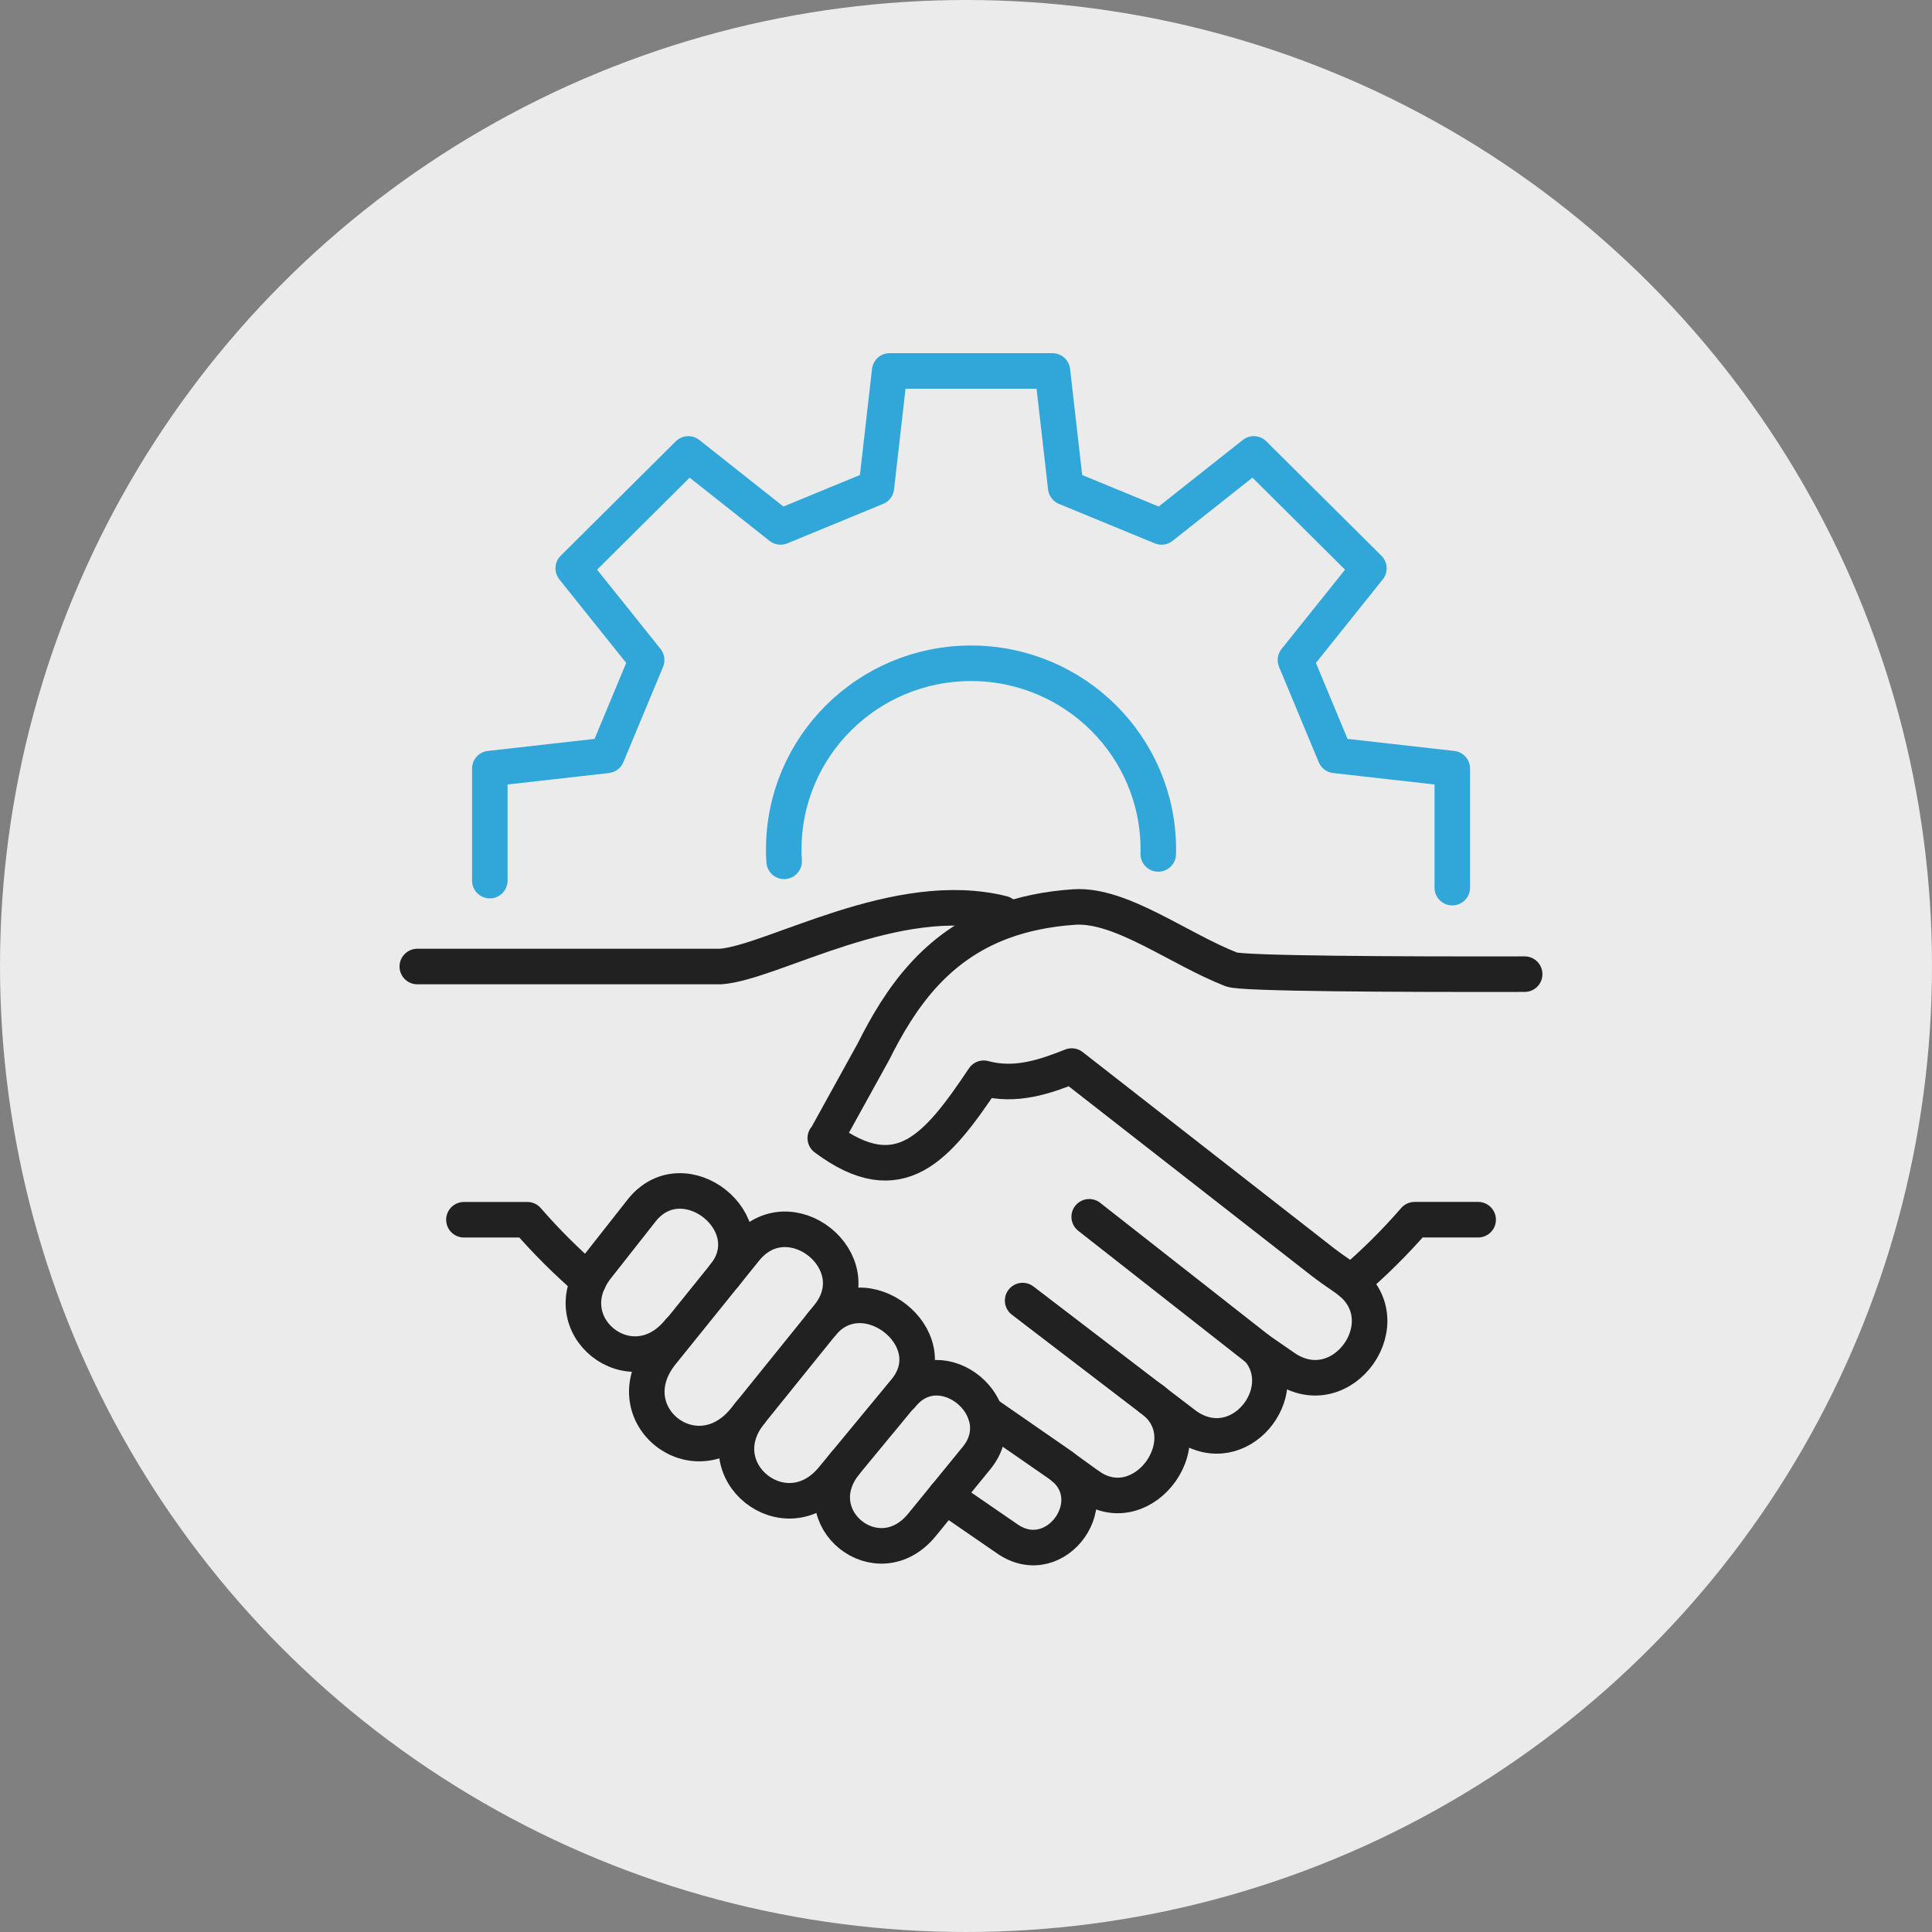
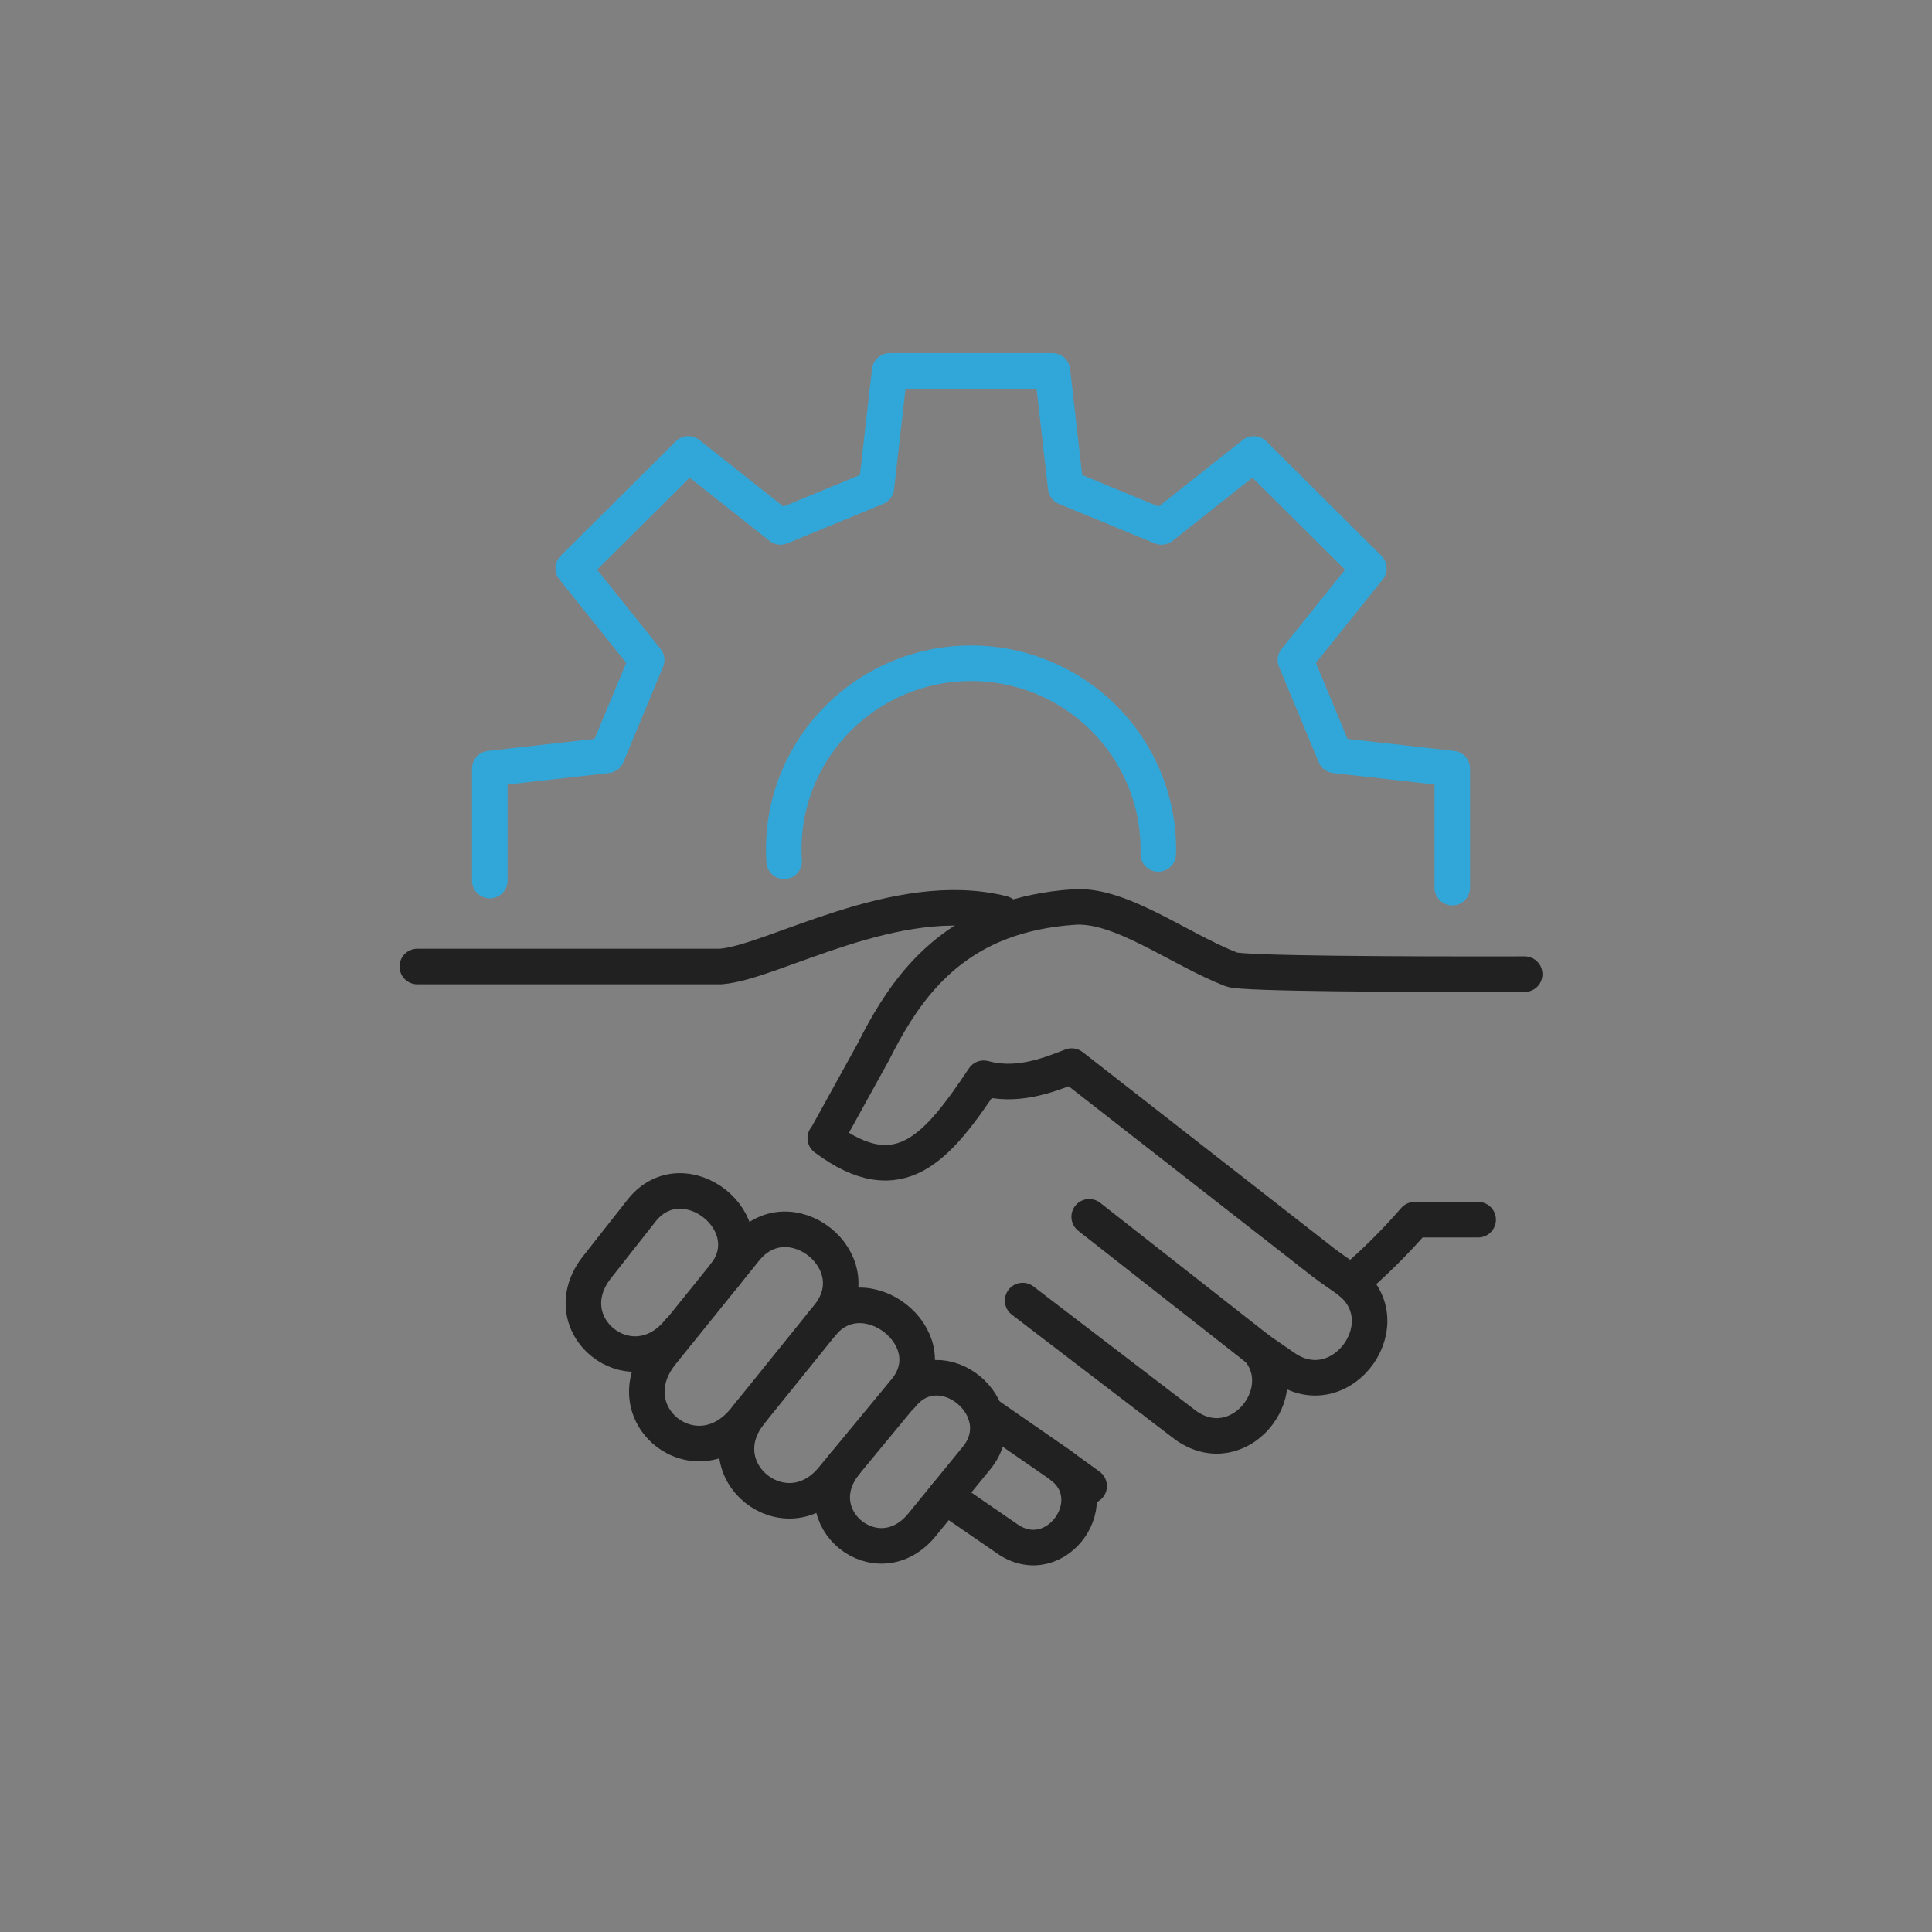
<svg xmlns="http://www.w3.org/2000/svg" width="125" height="125" viewBox="0 0 125 125" fill="none">
  <rect x="0" y="0" width="125" height="125" fill="#808080" stroke="none" />
-   <circle cx="62.5" cy="62.5" r="62.5" fill="#EBEBEB" />
  <path d="M50.734 55.727C50.716 55.474 50.708 55.219 50.708 54.963C50.708 48.306 56.135 42.914 62.826 42.914C69.516 42.914 74.943 48.306 74.943 54.963C74.943 55.057 74.943 55.156 74.938 55.249M31.691 56.975V49.728L39.27 48.873L41.838 42.704L37.088 36.77L44.534 29.369L50.502 34.092L56.702 31.538L57.562 24H68.092L68.952 31.538L75.152 34.092L81.12 29.369L88.566 36.77L83.816 42.704L86.384 48.873L93.963 49.728V57.431" stroke="#31A7D9" stroke-width="2.3" stroke-linecap="round" stroke-linejoin="round" />
  <path d="M48.192 91.837C45.013 95.778 39.64 91.483 42.819 87.539L48.22 80.841C51.051 77.333 56.424 81.628 53.594 85.139L48.192 91.837Z" stroke="#212121" stroke-width="2.3" stroke-linecap="round" stroke-linejoin="round" />
  <path d="M43.928 86.122C40.867 89.909 35.61 85.714 38.672 81.93L41.538 78.287C44.264 74.918 49.584 79.16 46.858 82.53" stroke="#212121" stroke-width="2.3" stroke-linecap="round" stroke-linejoin="round" />
  <path d="M53.157 85.683C55.876 82.322 61.318 86.575 58.599 89.934L54.701 94.654L53.892 95.632C50.84 99.403 45.508 95.156 48.562 91.379" stroke="#212121" stroke-width="2.3" stroke-linecap="round" stroke-linejoin="round" />
  <path d="M58.339 90.288C60.887 87.129 65.744 91.158 63.196 94.317L59.674 98.631C56.813 102.18 51.841 98.203 54.702 94.654" stroke="#212121" stroke-width="2.3" stroke-linecap="round" stroke-linejoin="round" />
  <path d="M66.164 84.147L74.439 90.477C74.559 90.556 74.678 90.649 74.782 90.741L76.753 92.244C80.163 94.606 83.747 90.067 81.42 87.321" stroke="#212121" stroke-width="2.3" stroke-linecap="round" stroke-linejoin="round" />
-   <path d="M74.436 90.472C78.009 92.947 74.042 98.62 70.469 96.144" stroke="#212121" stroke-width="2.3" stroke-linecap="round" stroke-linejoin="round" />
  <path d="M63.74 91.419L68.536 94.74C71.723 96.947 68.351 101.77 65.169 99.562L61.164 96.806" stroke="#212121" stroke-width="2.3" stroke-linecap="round" stroke-linejoin="round" />
  <path d="M70.471 78.727L81.409 87.308L81.421 87.321L83.087 88.47C86.868 91.095 90.874 85.356 87.092 82.729L86.126 82.055L85.61 81.673L69.339 68.974C67.623 69.655 65.721 70.325 63.645 69.763C60.685 74.181 58.231 77.256 53.395 73.636H53.422L56.51 68.045C58.216 64.638 60.479 61.256 64.856 59.628C66.194 59.135 67.727 58.803 69.497 58.684C72.521 58.481 76.246 61.387 79.679 62.726C80.381 62.997 90.457 63.045 98.645 63.028" stroke="#212121" stroke-width="2.3" stroke-linecap="round" stroke-linejoin="round" />
  <path d="M70.468 96.146L68.754 94.905" stroke="#212121" stroke-width="2.3" stroke-linecap="round" stroke-linejoin="round" />
  <path d="M27 62.534H46.625C50.002 62.281 58.017 57.373 64.861 59.104" stroke="#212121" stroke-width="2.3" stroke-linecap="round" stroke-linejoin="round" />
  <path d="M95.636 78.914H91.524C90.26 80.372 88.887 81.731 87.422 82.982" stroke="#212121" stroke-width="2.3" stroke-linecap="round" stroke-linejoin="round" />
-   <path d="M38.085 82.868C36.671 81.648 35.343 80.327 34.12 78.917H30.016" stroke="#212121" stroke-width="2.3" stroke-linecap="round" stroke-linejoin="round" />
</svg>